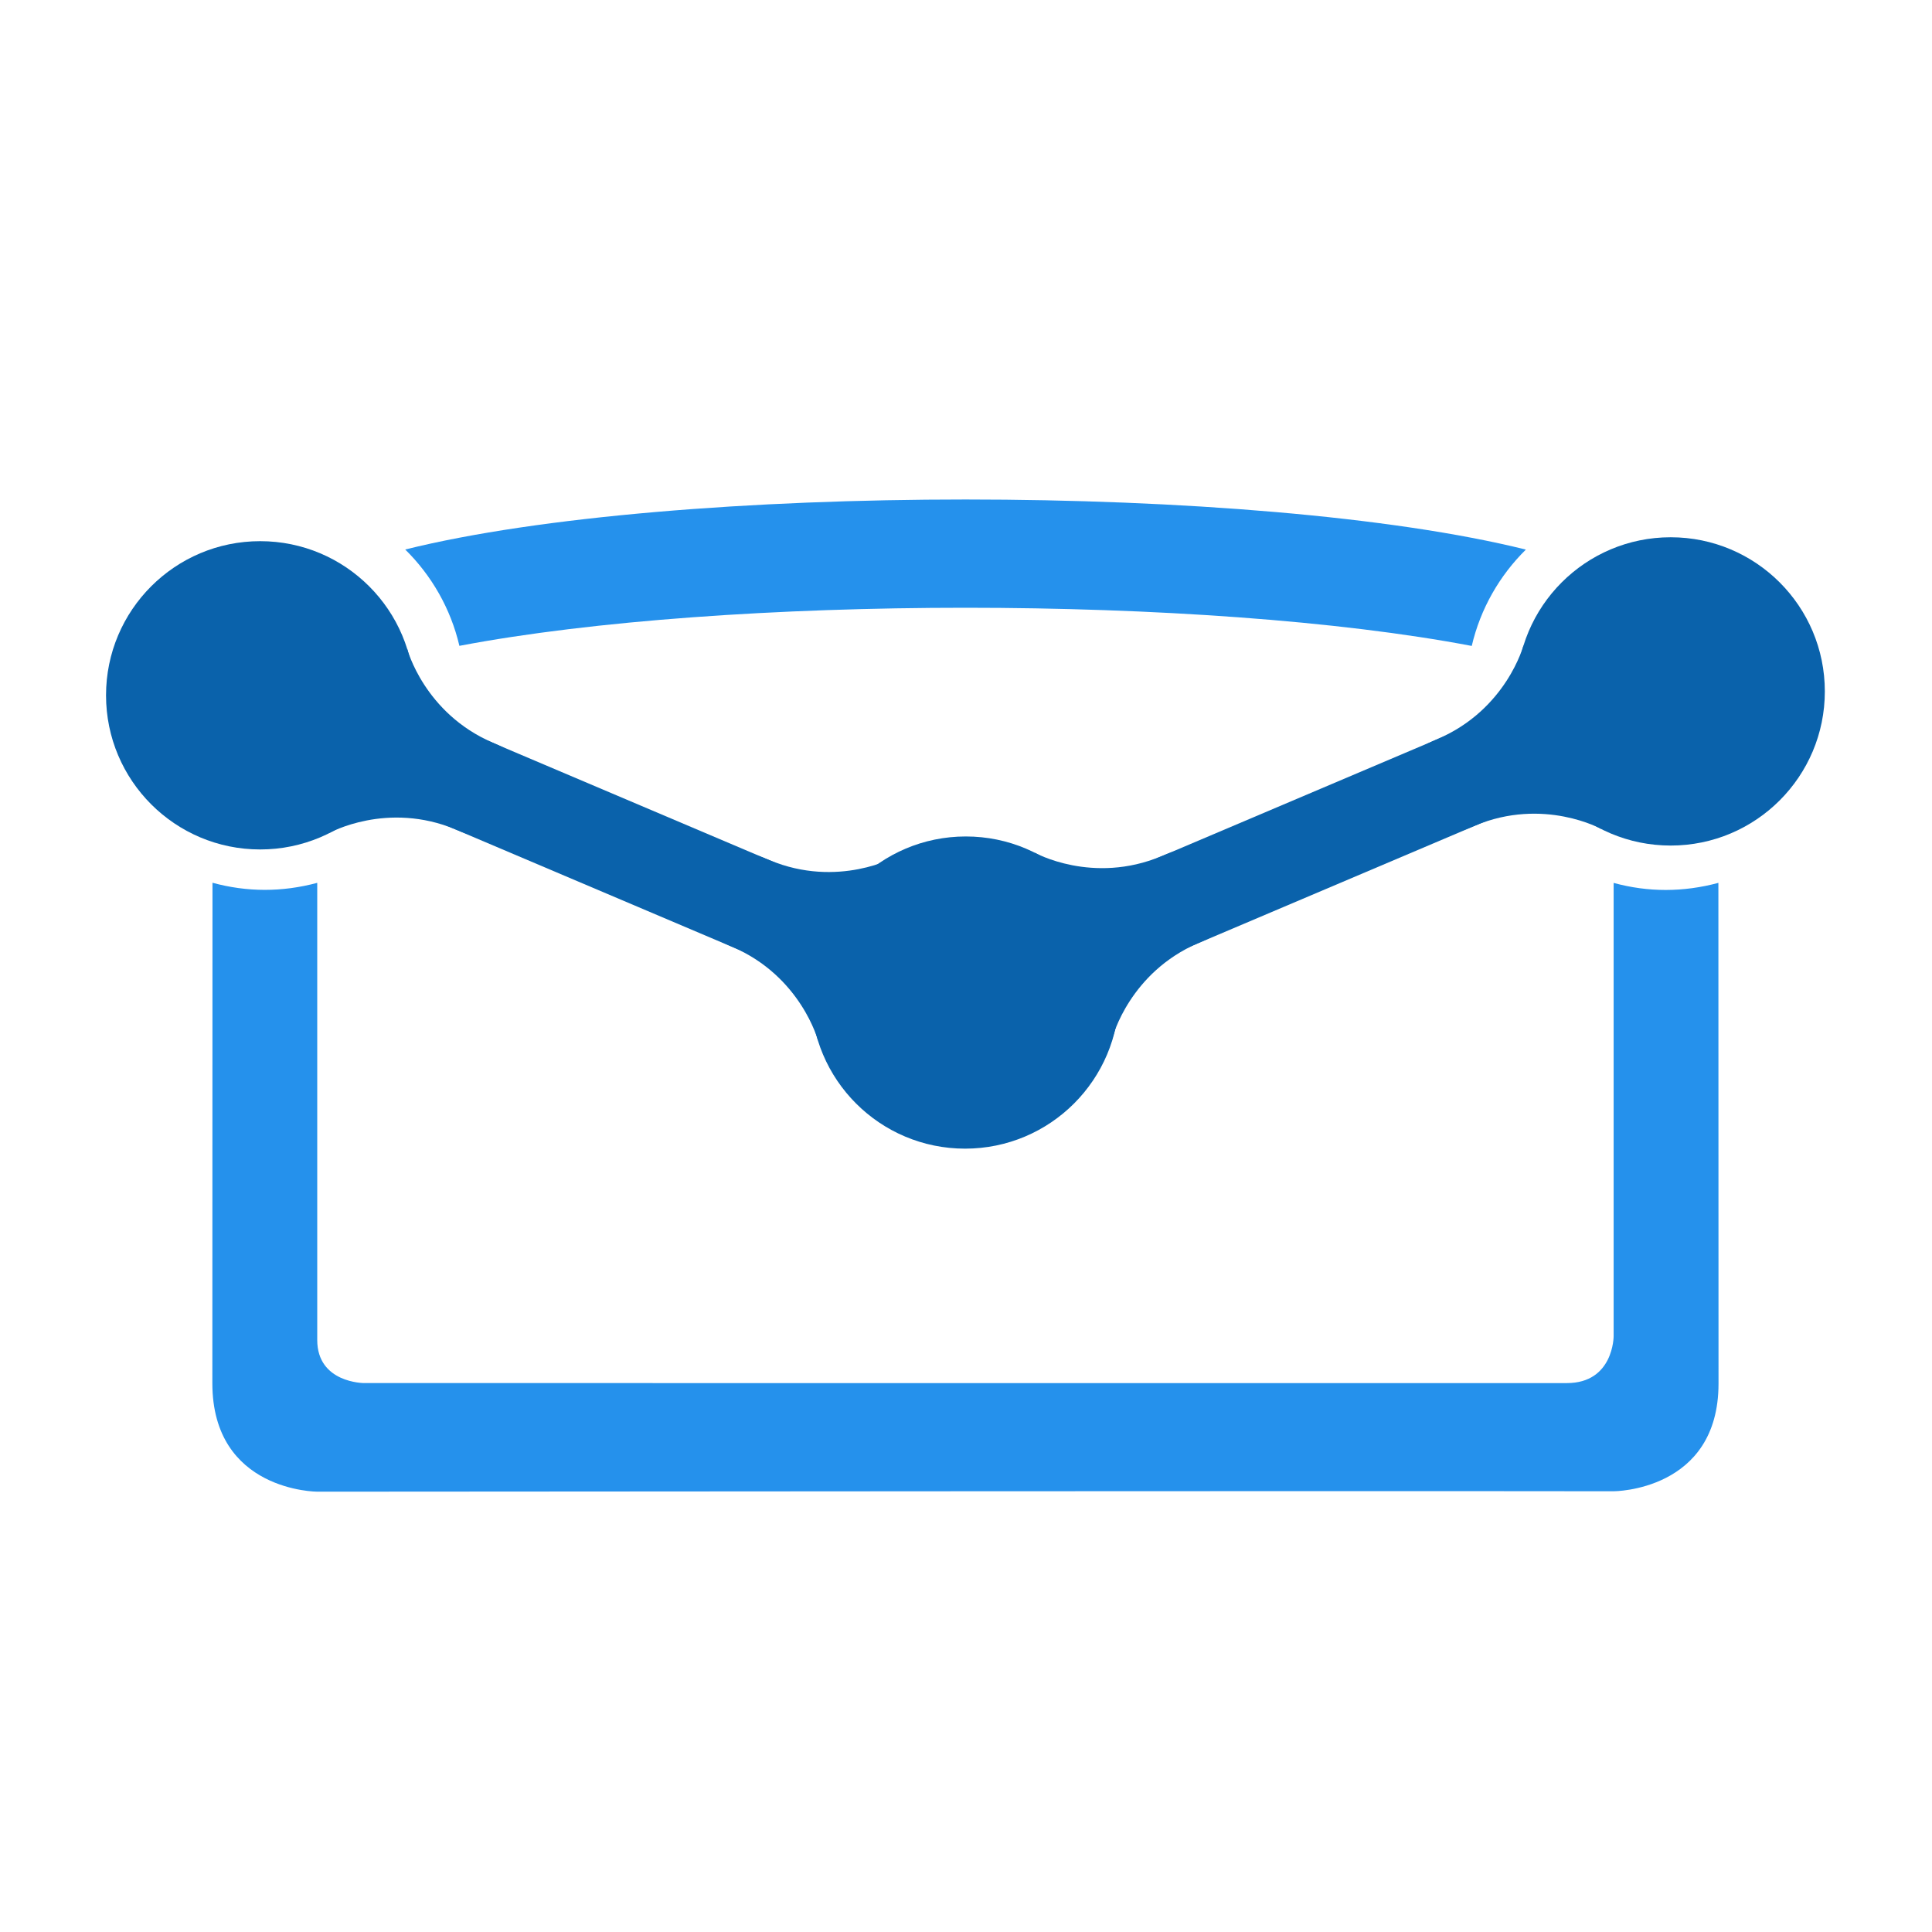
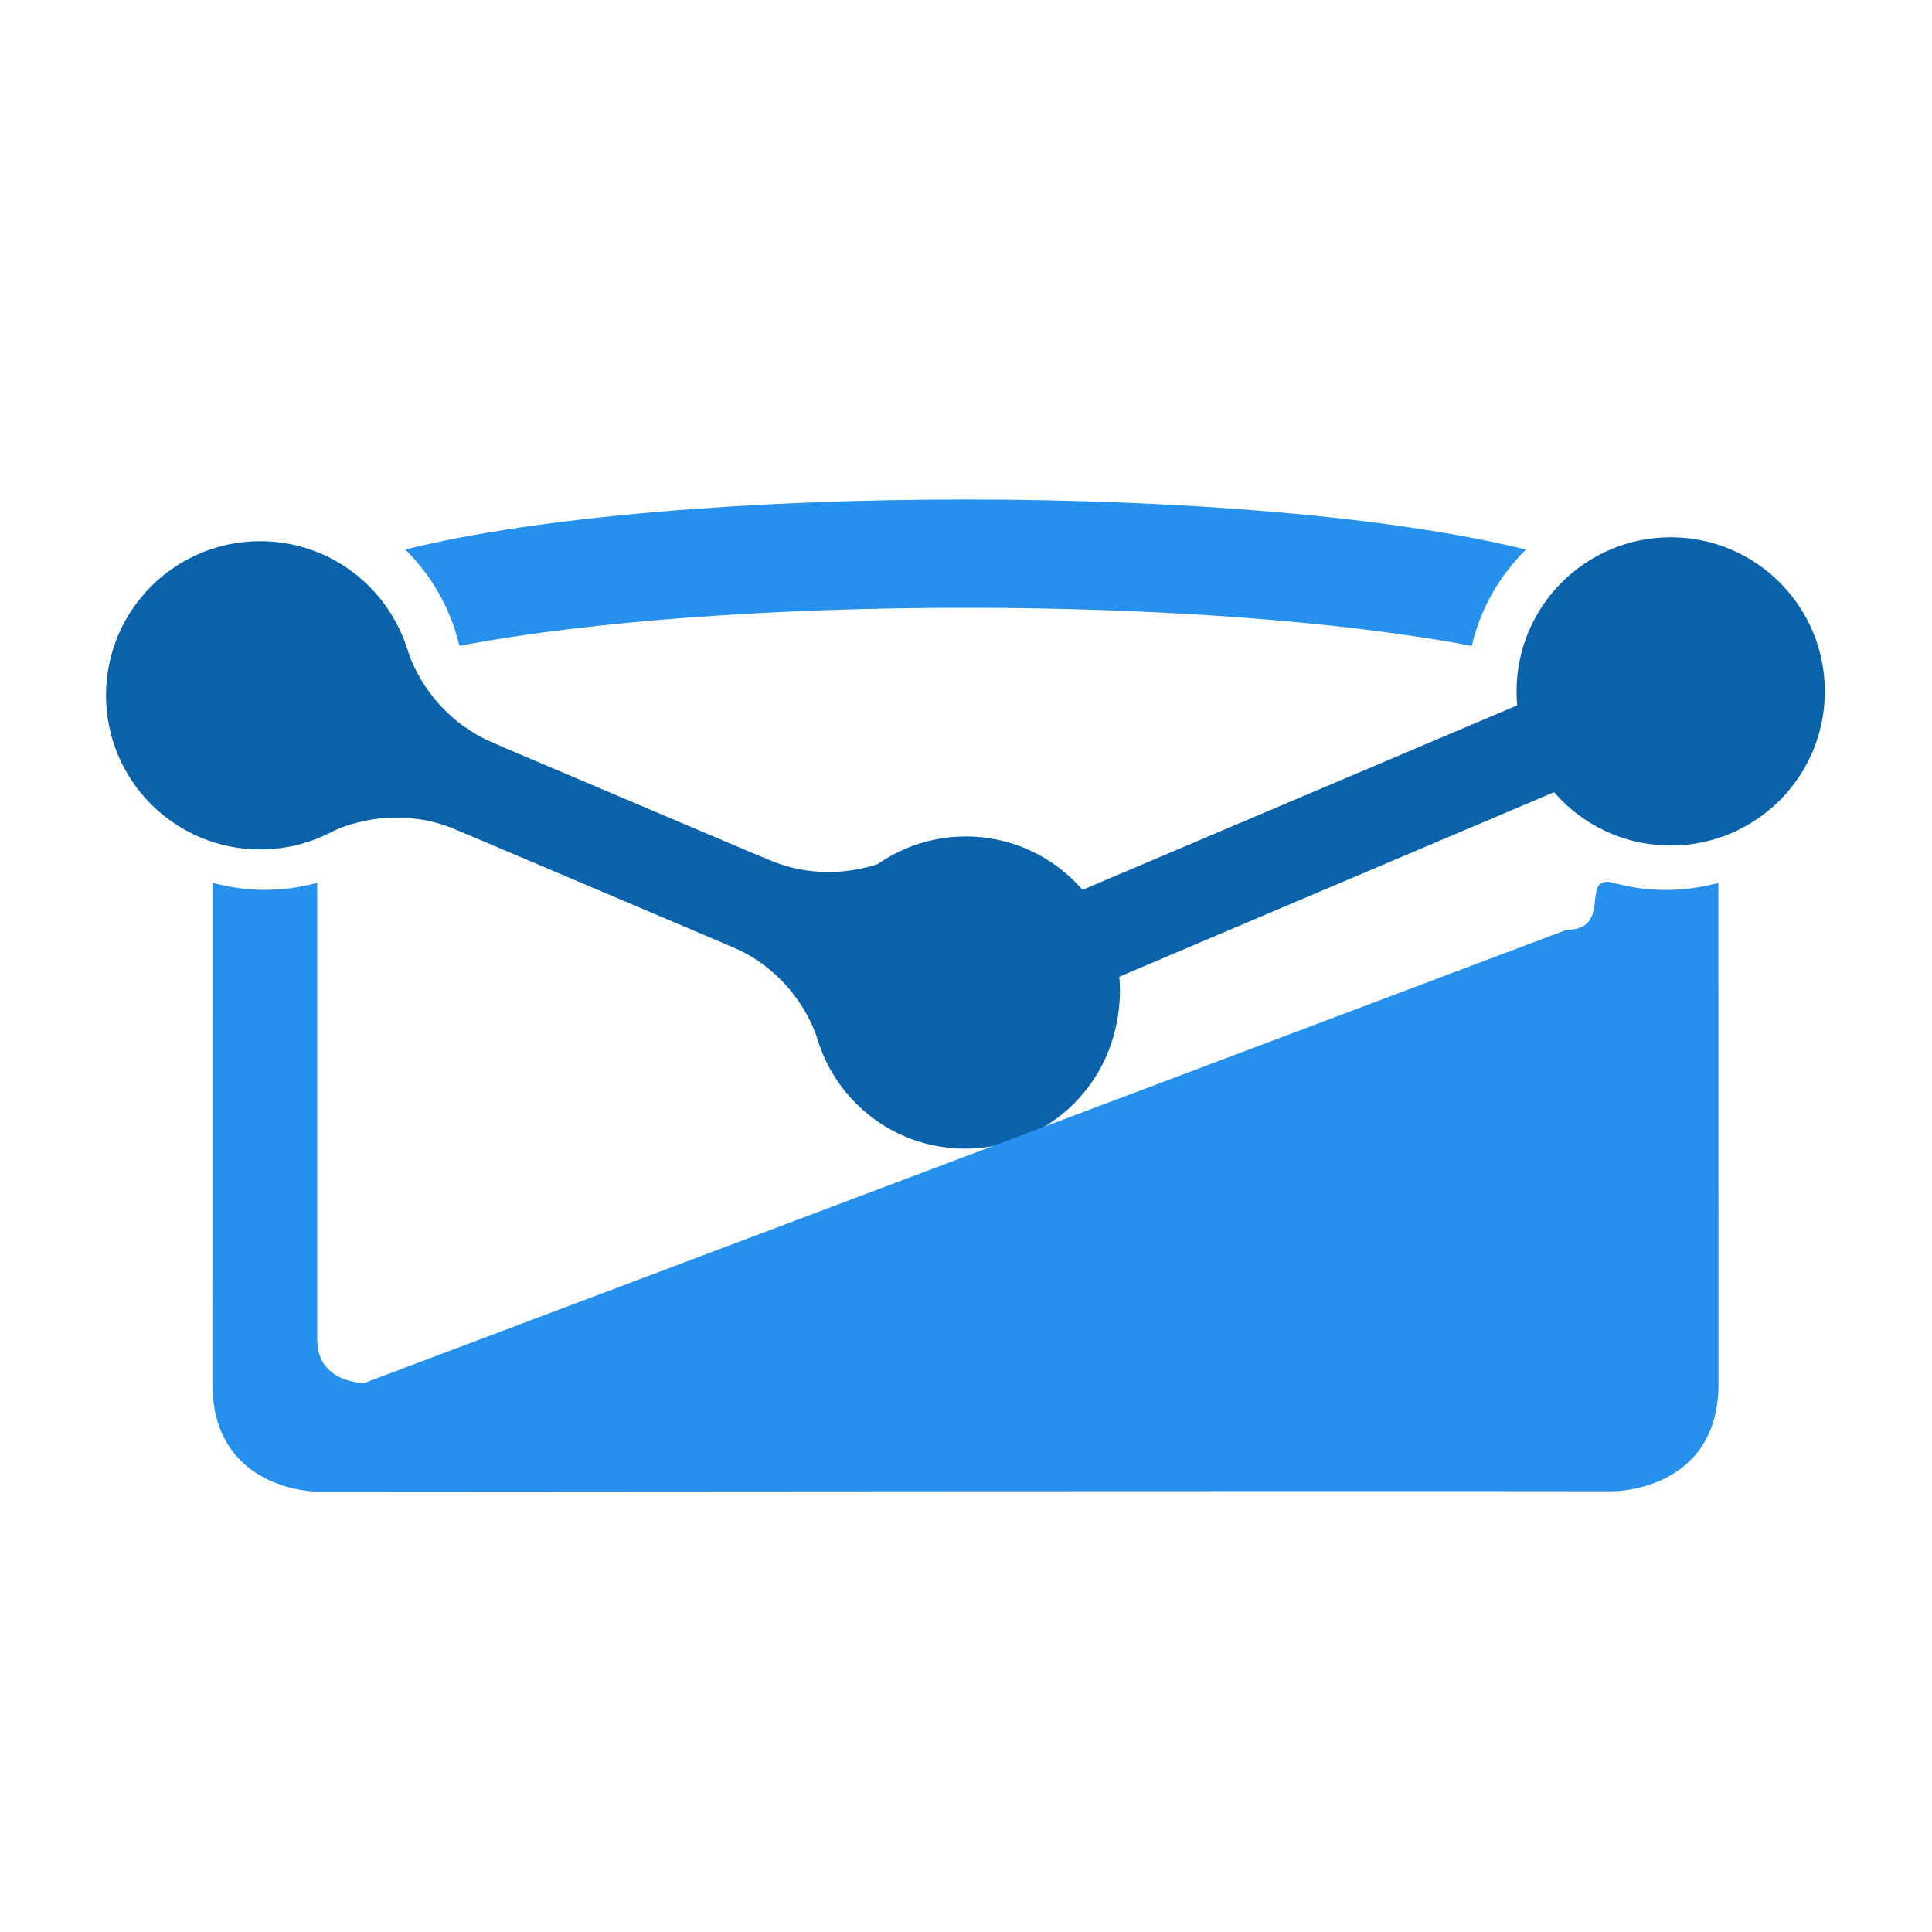
<svg xmlns="http://www.w3.org/2000/svg" xml:space="preserve" baseProfile="tiny" overflow="visible" version="1.2" viewBox="0 0 1024 1024">
  <g fill="#0A62AB">
    <circle cx="511.5" cy="527.11" r="81.7" />
    <circle cx="137.9" cy="368.53" r="81.7" />
    <path stroke="#0A62AB" stroke-miterlimit="10" stroke-width="50" d="m139.74 369.31 373.6 158.58" />
    <path d="M388.22 501.89c36.34 15.64 45.33 49.59 45.33 49.59l10.21-38.69s-91.89-26.54-55.54-10.9zM407.76 455.85c36.49 15.28 67.16-1.84 67.16-1.84l-20.74 34.22s-82.91-47.66-46.42-32.38zM241.64 439.67c-36.49-15.28-67.16 1.84-67.16 1.84l20.74-34.22s82.91 47.66 46.42 32.38zM261.19 393.63c-36.34-15.64-45.33-49.59-45.33-49.59l-10.21 38.69c-.01 0 91.88 26.54 55.54 10.9z" />
    <circle cx="885.5" cy="366.46" r="81.7" />
    <circle cx="511.9" cy="525.04" r="81.7" />
    <path stroke="#0A62AB" stroke-miterlimit="10" stroke-width="50" d="m513.74 524.26 373.6-158.58" />
-     <path d="M781.72 437.62c36.49-15.28 67.16 1.84 67.16 1.84l-20.74-34.22c0-.01-82.92 47.66-46.42 32.38zM762.17 391.58c36.34-15.64 45.33-49.59 45.33-49.59l10.21 38.69c.01 0-91.88 26.53-55.54 10.9zM635.14 499.84c-36.34 15.64-45.33 49.59-45.33 49.59l-10.21-38.69c0-.01 91.88-26.54 55.54-10.9zM615.6 453.79c-36.49 15.28-67.16-1.84-67.16-1.84l20.74 34.22c-.01.01 82.91-47.66 46.42-32.38z" />
  </g>
  <g fill="#2591EC">
-     <path d="M214.77 291.25c13.96 13.74 24.11 31.33 28.72 51.06 141.64-26.93 395.07-26.91 536.57.05 4.6-19.72 14.74-37.31 28.68-51.06-142.13-35.39-451.68-35.41-593.97-.05zM192.96 733.06s-24.82 0-24.82-22.86V467.93c-18.68 4.99-37.18 4.95-55.52-.05 0 0-.07 207.81-.07 265.24 0 57.43 55.59 57.5 55.59 57.5 9.58.01 343.56-.22 343.56-.22s288.04-.15 343.56 0c0 0 55.58 0 55.59-57.04.01-57.04-.07-265.42-.07-265.42-18.61 4.98-37.12 5.04-55.52.02v240.29s0 24.82-24.82 24.82" />
+     <path d="M214.77 291.25c13.96 13.74 24.11 31.33 28.72 51.06 141.64-26.93 395.07-26.91 536.57.05 4.6-19.72 14.74-37.31 28.68-51.06-142.13-35.39-451.68-35.41-593.97-.05zM192.96 733.06s-24.82 0-24.82-22.86V467.93c-18.68 4.99-37.18 4.95-55.52-.05 0 0-.07 207.81-.07 265.24 0 57.43 55.59 57.5 55.59 57.5 9.58.01 343.56-.22 343.56-.22s288.04-.15 343.56 0c0 0 55.58 0 55.59-57.04.01-57.04-.07-265.42-.07-265.42-18.61 4.98-37.12 5.04-55.52.02s0 24.82-24.82 24.82" />
  </g>
</svg>